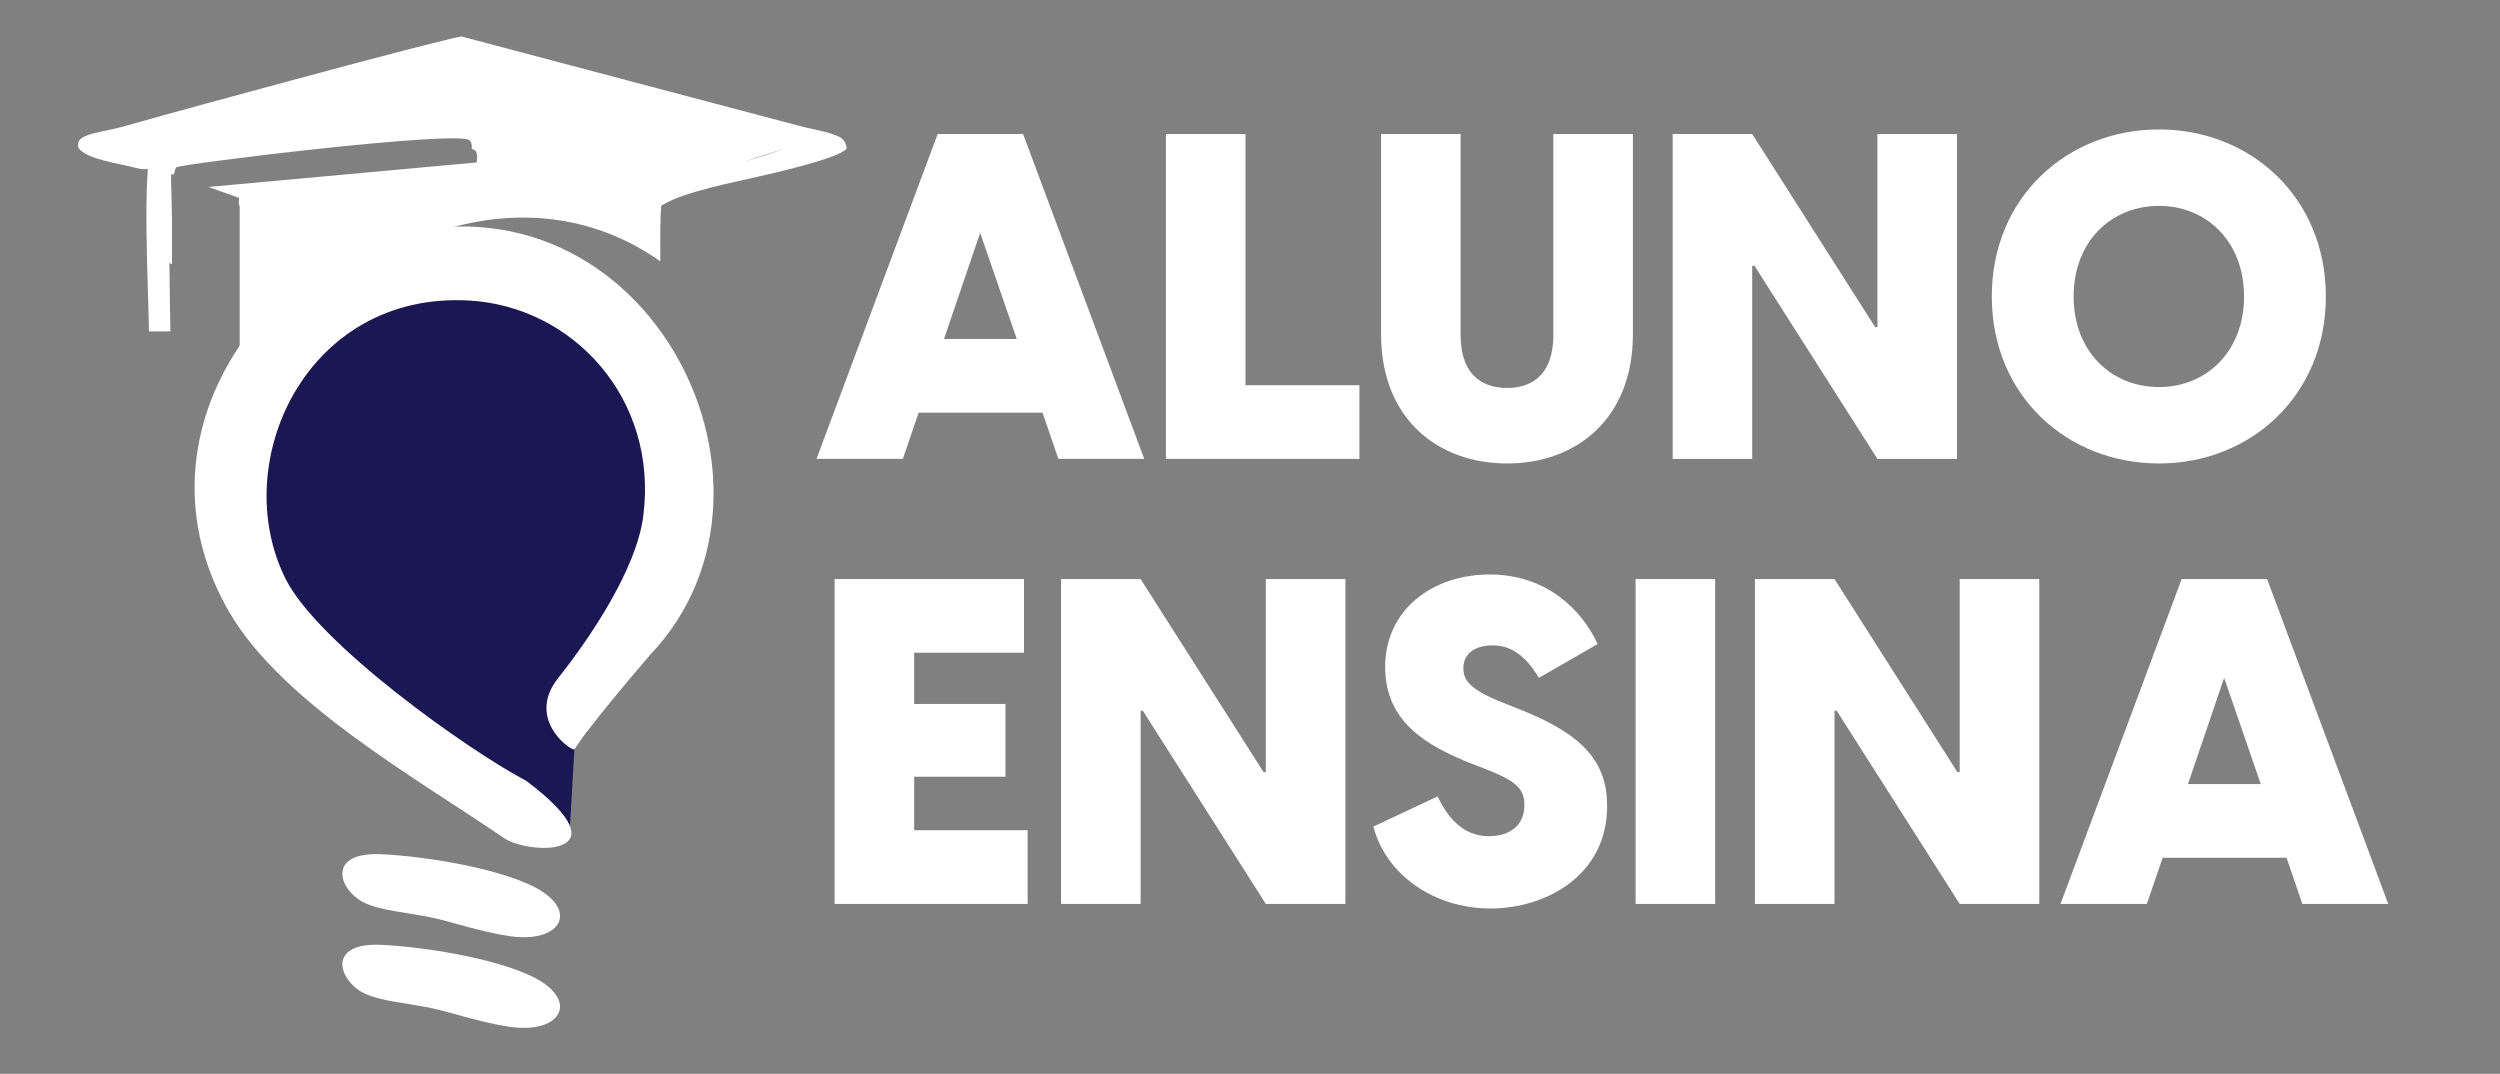
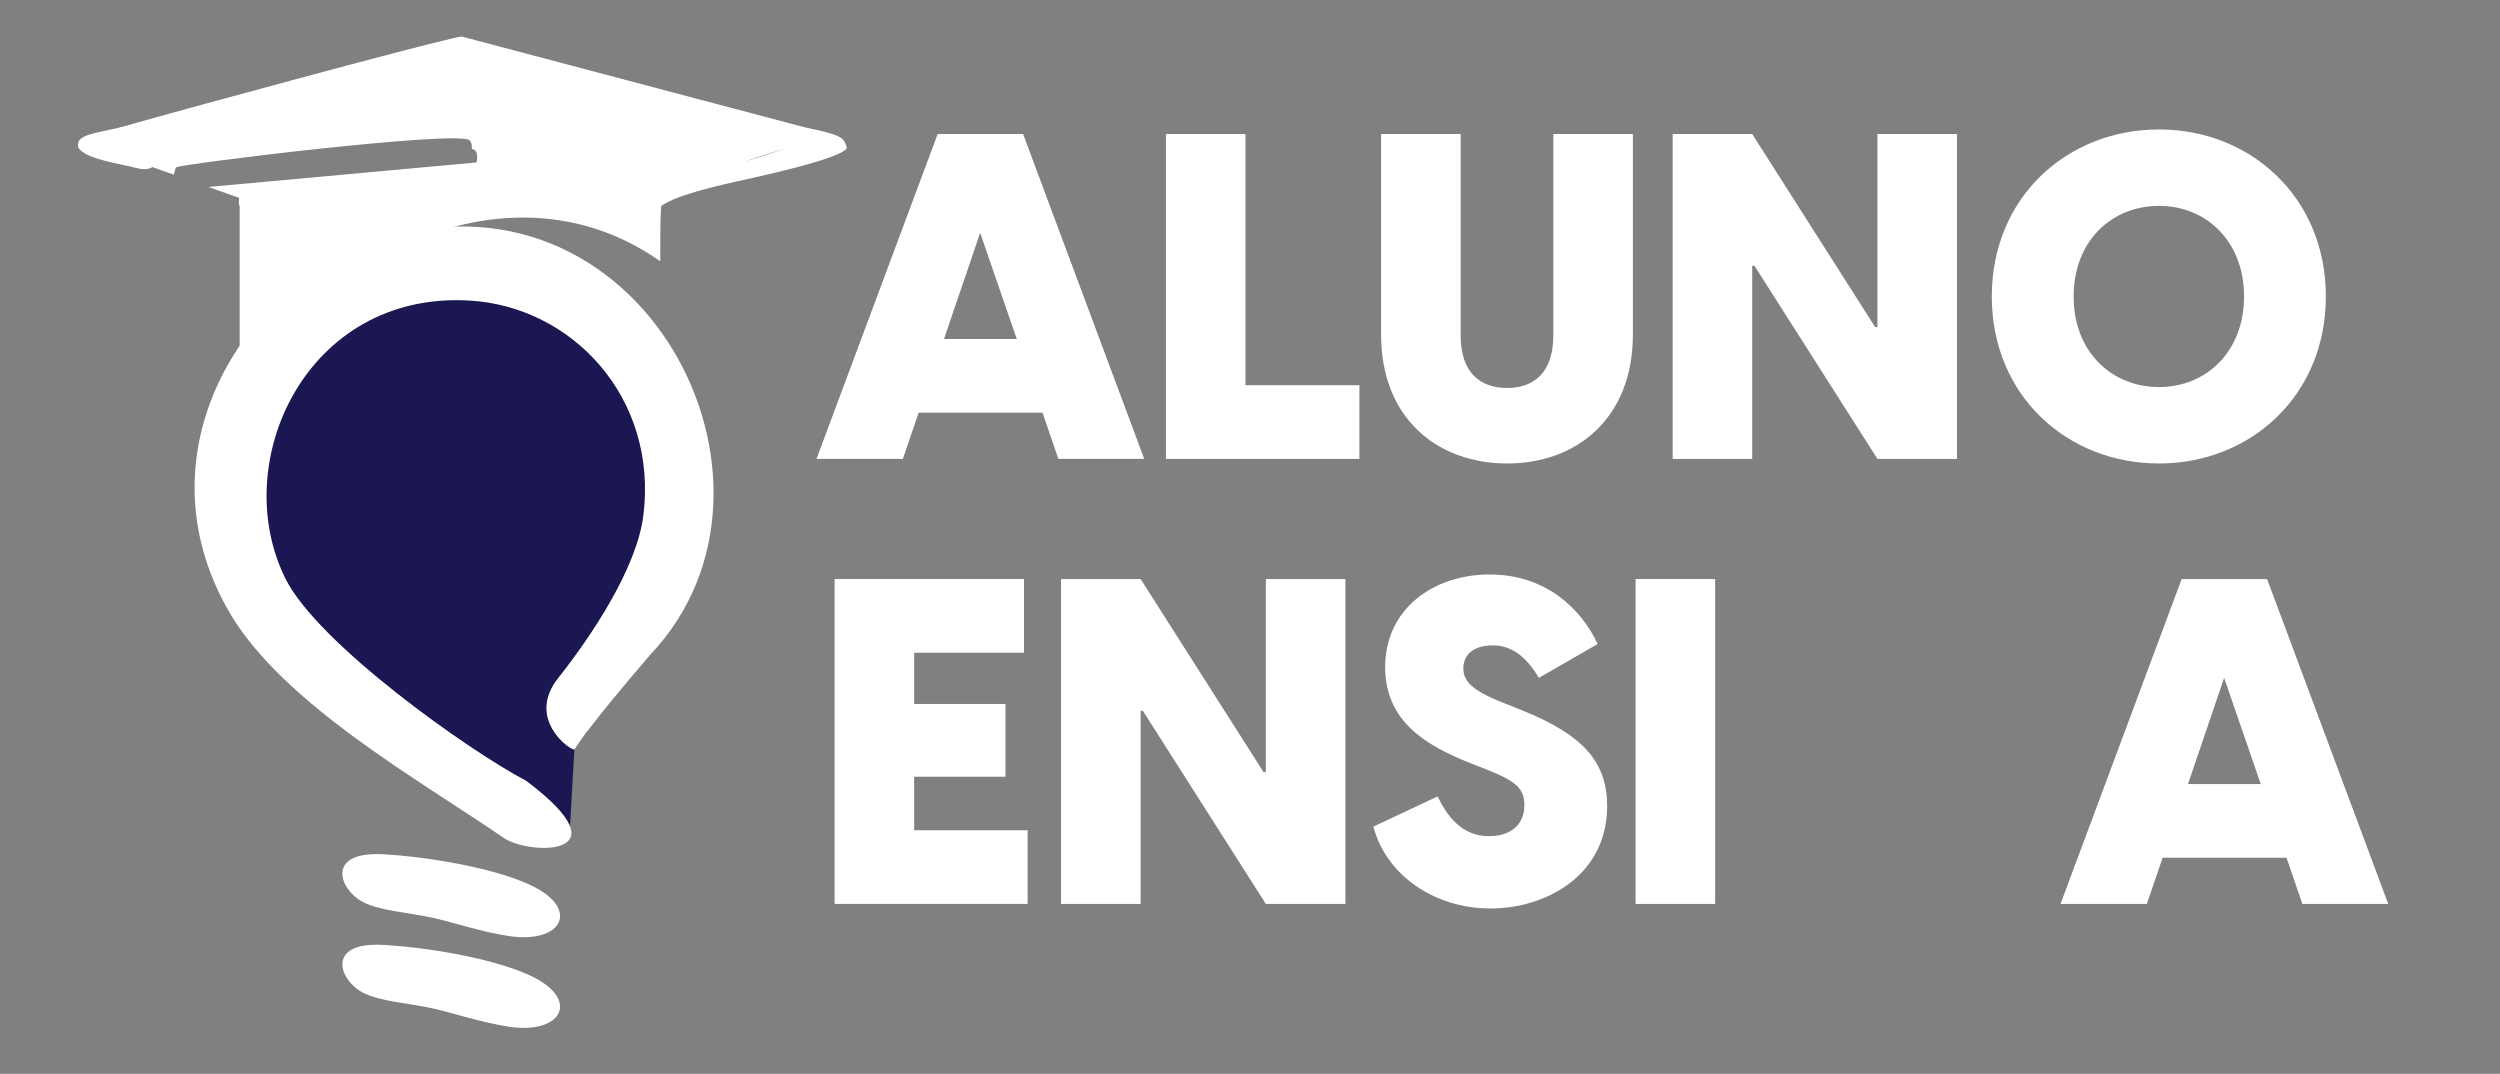
<svg xmlns="http://www.w3.org/2000/svg" width="149" height="64" viewBox="0 0 149 64" fill="none">
  <rect x="0" y="0" width="149" height="64" fill="#808080" stroke="none" />
  <path d="M31.657 49.954L18.979 40.277L13.159 27.865C13.159 27.865 14.614 19.029 16.277 18.608C17.939 18.188 26.045 16.505 26.045 16.505L34.359 16.926C34.359 16.926 37.268 19.029 37.892 19.871C38.515 20.713 40.386 24.71 40.386 24.71C40.386 24.71 40.593 26.603 40.801 28.286C41.009 29.969 40.594 30.81 40.386 33.125C40.178 35.439 39.554 36.912 39.138 38.174C38.723 39.436 36.437 41.119 36.021 41.75C35.605 42.381 34.982 43.643 34.982 43.643L34.241 44.528L33.942 49.762L31.657 49.954Z" fill="#1A1752" />
  <path fill-rule="evenodd" clip-rule="evenodd" d="M14.285 20.85V20.774V12.244L14.249 12.236C14.216 12.168 14.24 11.915 14.247 11.842L14.254 11.794L12.424 11.143L28.406 9.682C28.454 9.416 28.471 9.08 28.289 8.939C28.256 8.916 28.198 8.896 28.119 8.88C28.132 8.669 28.108 8.456 27.971 8.353C27.191 7.759 10.775 9.772 10.503 9.972C10.446 10.073 10.401 10.223 10.362 10.412L9.081 9.958C8.828 10.13 8.434 10.094 8.186 10.027C7.041 9.726 5.214 9.51 4.689 8.838C4.424 8.165 5.388 7.99 5.975 7.854C6.414 7.751 6.871 7.675 7.303 7.553C10.623 6.614 13.967 5.712 17.302 4.811C19.566 4.199 21.829 3.591 24.098 3.004C24.892 2.801 25.691 2.596 26.488 2.404C26.755 2.34 27.209 2.214 27.511 2.176L47.661 7.509C48.25 7.676 49.739 7.903 50.164 8.25C50.356 8.408 50.435 8.626 50.466 8.846C50.051 9.446 45.834 10.378 45.138 10.539C43.66 10.878 40.887 11.422 39.644 12.127L39.412 12.256L39.393 12.498C39.353 12.978 39.348 14.2 39.353 15.575C35.811 13.067 31.111 12.079 25.779 13.907L25.709 13.933C24.543 14.07 23.335 14.343 22.093 14.77C19.067 15.807 16.246 17.998 14.285 20.85ZM44.351 9.625C44.881 9.48 45.408 9.326 45.891 9.159L46.891 8.812L44.351 9.625Z" fill="white" />
-   <path fill-rule="evenodd" clip-rule="evenodd" d="M26.665 7.822C26.714 7.554 26.729 7.218 26.546 7.078C25.765 6.485 9.351 8.496 9.077 8.698C8.448 9.872 8.853 17.571 8.879 19.75H10.156L10.155 19.706C10.124 18.57 10.124 17.429 10.105 16.291L10.093 15.674L10.251 15.746V13.017L10.195 10.731L10.238 9.321L26.665 7.822Z" fill="white" />
  <path fill-rule="evenodd" clip-rule="evenodd" d="M33.264 40.416C35.239 37.925 37.94 33.889 38.342 30.741C39.233 23.728 34.12 18.249 27.936 17.91C18.231 17.377 13.567 27.587 17.021 34.5C18.952 38.364 27.917 44.73 31.374 46.544C37.442 51.118 31.524 50.969 30.031 49.945C24.957 46.463 16.812 41.912 13.66 36.472C8.182 27.015 14.516 17.061 22.154 14.44C38.131 8.957 48.475 28.776 38.763 39.012C34.984 43.398 34.23 44.674 34.23 44.674C33.894 44.674 31.374 42.802 33.264 40.416Z" fill="white" />
  <path fill-rule="evenodd" clip-rule="evenodd" d="M22.781 50.913C25.298 51.041 29.294 51.678 31.584 52.734C34.625 54.138 33.522 56.257 30.373 55.795C28.767 55.56 26.863 54.939 25.922 54.728C24.302 54.366 22.645 54.299 21.608 53.748C20.197 53.001 19.431 50.744 22.781 50.913Z" fill="white" />
  <path fill-rule="evenodd" clip-rule="evenodd" d="M22.781 56.314C25.298 56.442 29.294 57.078 31.584 58.136C34.625 59.539 33.522 61.658 30.373 61.198C28.767 60.961 26.863 60.341 25.922 60.129C24.302 59.766 22.645 59.7 21.608 59.149C20.197 58.403 19.431 56.145 22.781 56.314Z" fill="white" />
  <path d="M62.135 24.596H54.753L53.81 27.35H48.664L55.885 7.988H60.976L68.197 27.35H63.078L62.135 24.596ZM60.599 20.205L58.417 13.879L56.262 20.205H60.599Z" fill="white" />
  <path d="M81.021 22.96V27.35H69.49V7.988H74.231V22.96H81.021Z" fill="white" />
  <path d="M82.313 19.933V7.988H87.055V19.96C87.055 22.687 88.725 23.123 89.83 23.123C90.907 23.123 92.578 22.687 92.578 19.96V7.988H97.32V19.933C97.32 24.951 93.952 27.623 89.83 27.623C85.681 27.623 82.313 24.951 82.313 19.933Z" fill="white" />
  <path d="M99.691 7.988H104.432L111.761 19.497H111.895V7.988H116.637V27.351H111.895L104.567 15.843H104.432V27.351H99.691V7.988Z" fill="white" />
  <path d="M118.711 17.669C118.711 11.752 123.21 7.715 128.68 7.715C134.122 7.715 138.621 11.751 138.621 17.669C138.621 23.587 134.122 27.623 128.68 27.623C123.21 27.623 118.711 23.587 118.711 17.669ZM133.745 17.669C133.745 14.369 131.481 12.27 128.68 12.27C125.851 12.27 123.588 14.369 123.588 17.669C123.588 20.969 125.851 23.069 128.68 23.069C131.481 23.069 133.745 20.969 133.745 17.669Z" fill="white" />
  <path d="M61.246 49.483V53.873H49.742V34.511H61.031V38.902H54.484V41.956H59.926V46.292H54.484V49.482H61.246V49.483Z" fill="white" />
  <path d="M63.239 34.511H67.981L75.309 46.02H75.444V34.511H80.186V53.874H75.444L68.115 42.365H67.981V53.874H63.239V34.511Z" fill="white" />
  <path d="M81.856 49.265L85.682 47.465C86.221 48.583 87.082 49.837 88.753 49.837C89.858 49.837 90.854 49.292 90.854 47.983C90.854 47.056 90.423 46.592 88.726 45.911L87.54 45.447C85.061 44.438 82.556 43.047 82.556 39.748C82.556 36.311 85.412 34.239 88.78 34.239C92.174 34.239 94.276 36.339 95.219 38.384L91.717 40.402C90.882 38.984 89.966 38.466 88.968 38.466C87.971 38.466 87.217 38.902 87.217 39.829C87.217 40.538 87.621 41.111 89.561 41.874L90.855 42.392C94.384 43.838 95.785 45.447 95.785 48.037C95.785 52.209 92.094 54.146 88.834 54.146C85.439 54.147 82.583 52.101 81.856 49.265Z" fill="white" />
  <path d="M97.481 34.511H102.223V53.874H97.481V34.511Z" fill="white" />
-   <path d="M104.594 34.511H109.335L116.664 46.02H116.798V34.511H121.54V53.874H116.798L109.47 42.365H109.335V53.874H104.594V34.511Z" fill="white" />
  <path d="M136.277 51.12H128.895L127.952 53.874H122.806L130.027 34.511H135.118L142.339 53.874H137.22L136.277 51.12ZM134.741 46.729L132.559 40.402L130.404 46.729H134.741Z" fill="white" />
</svg>